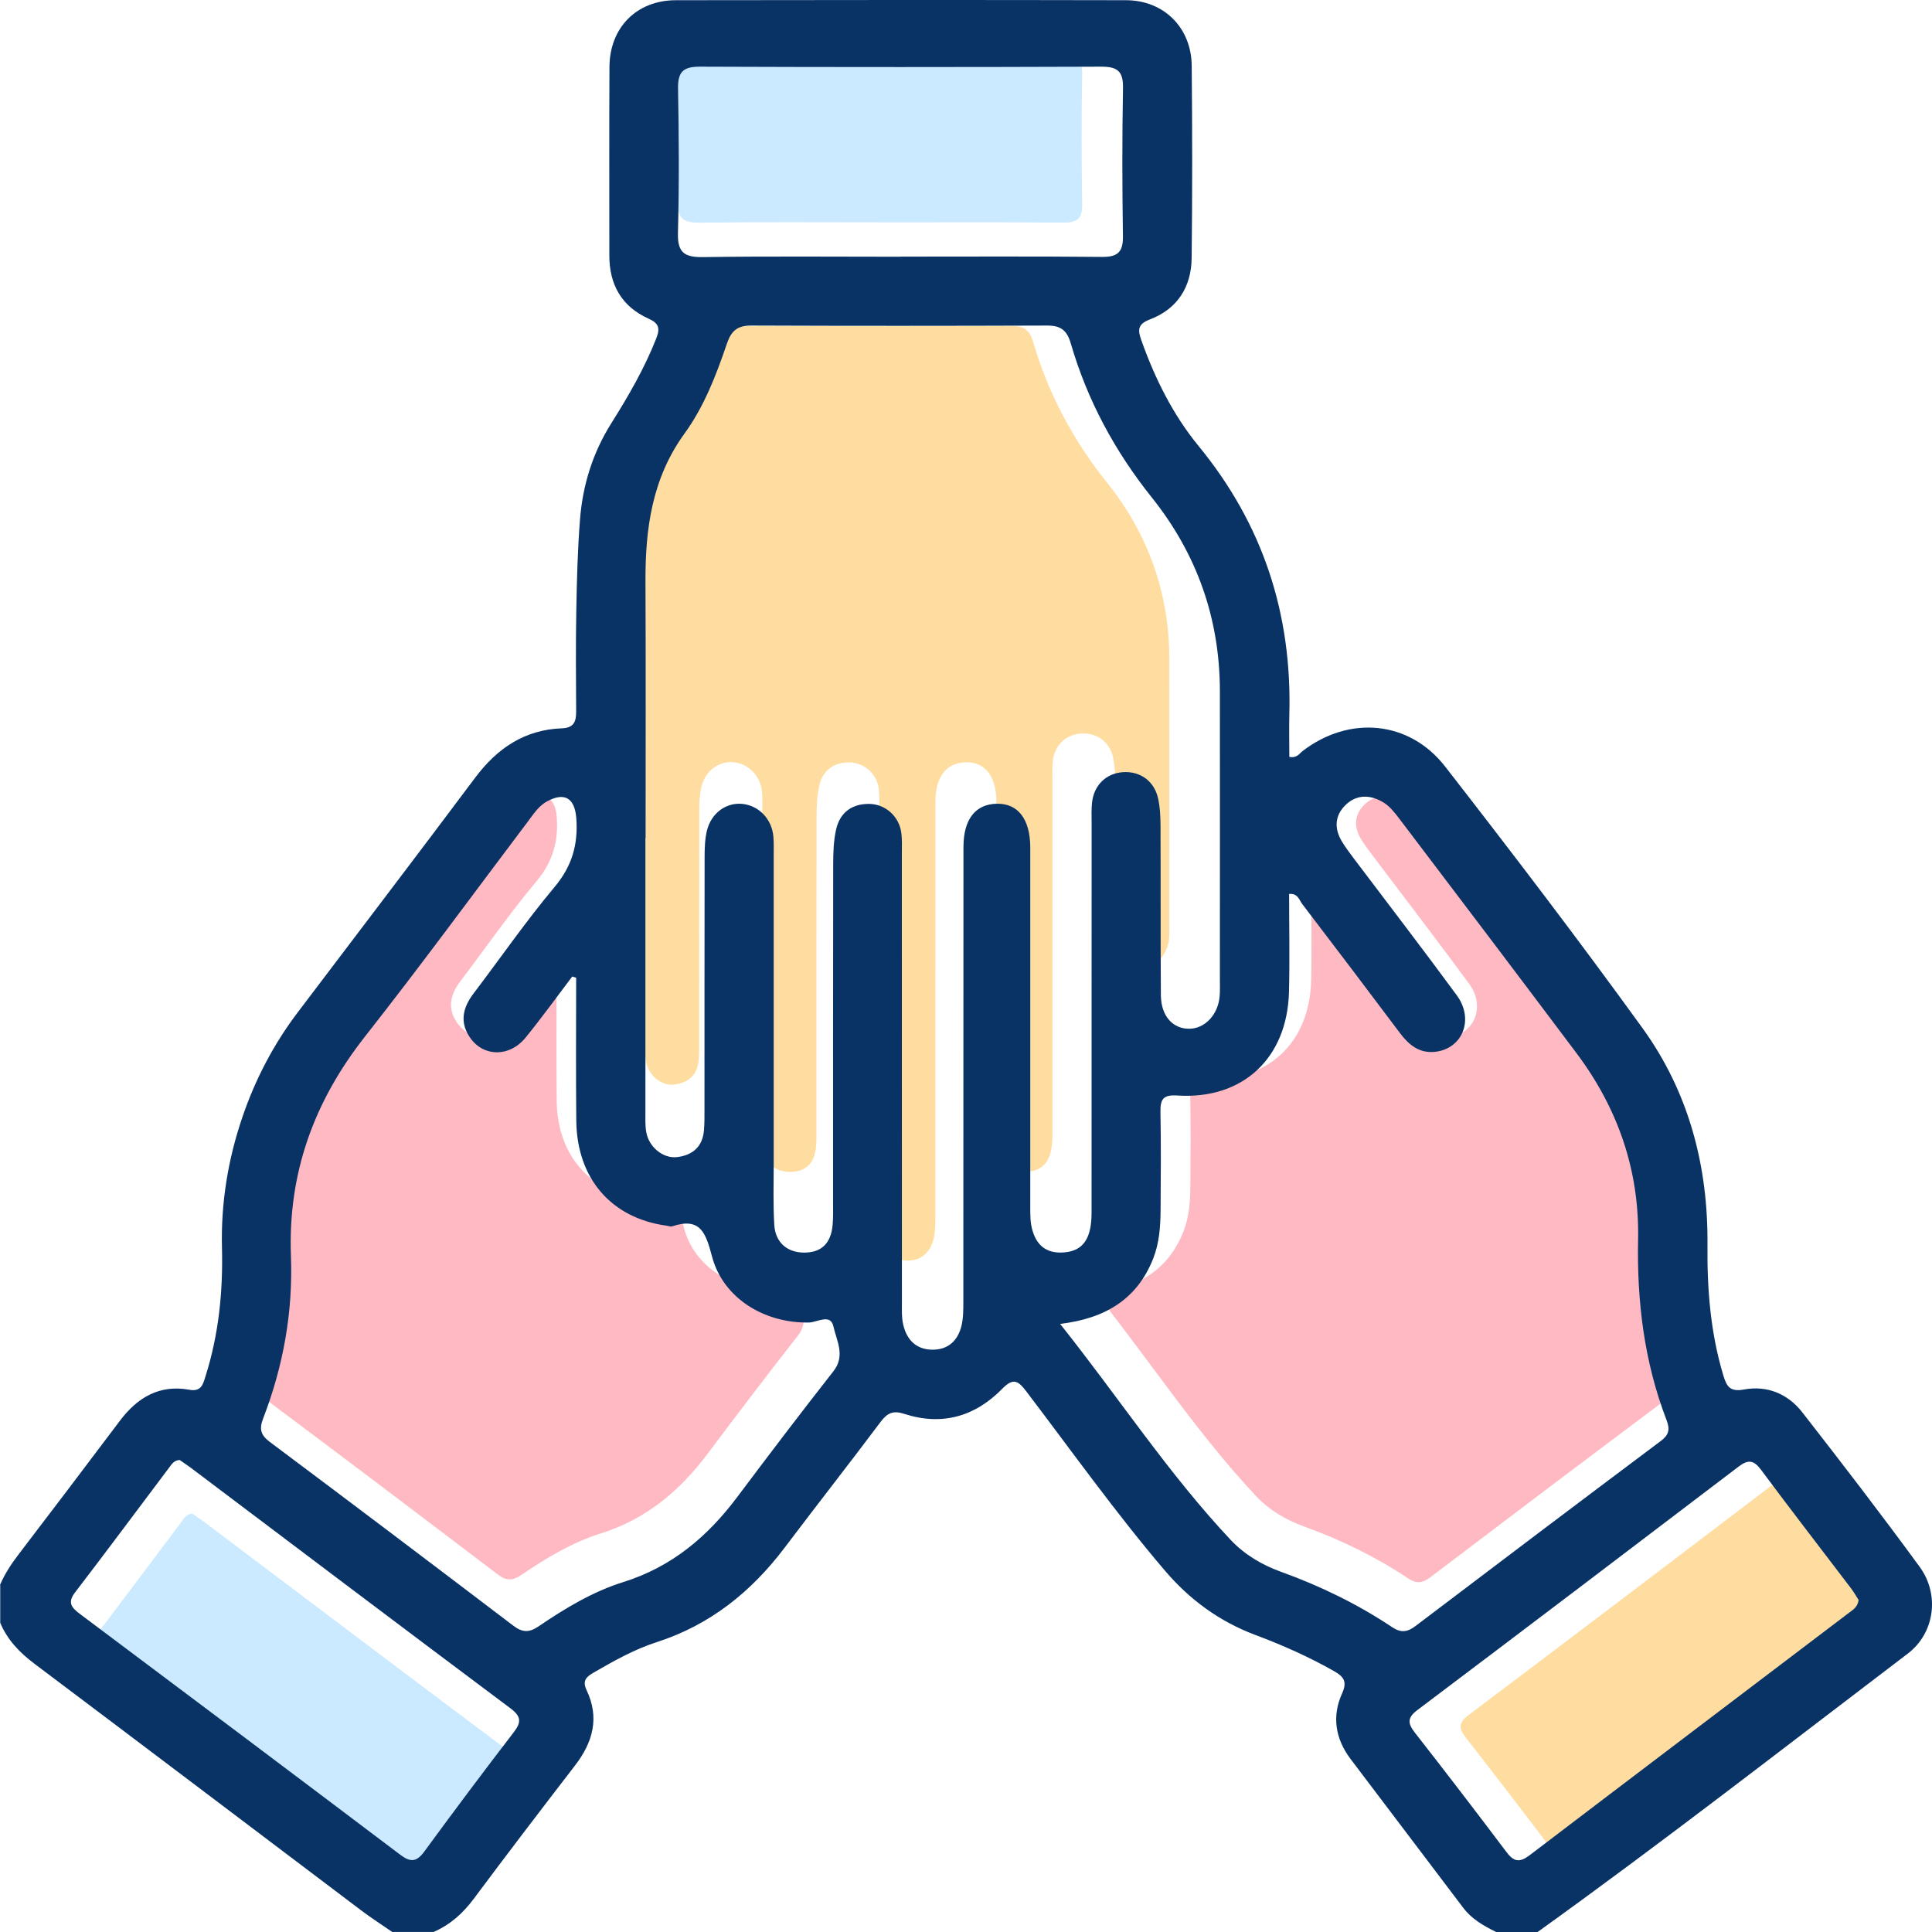
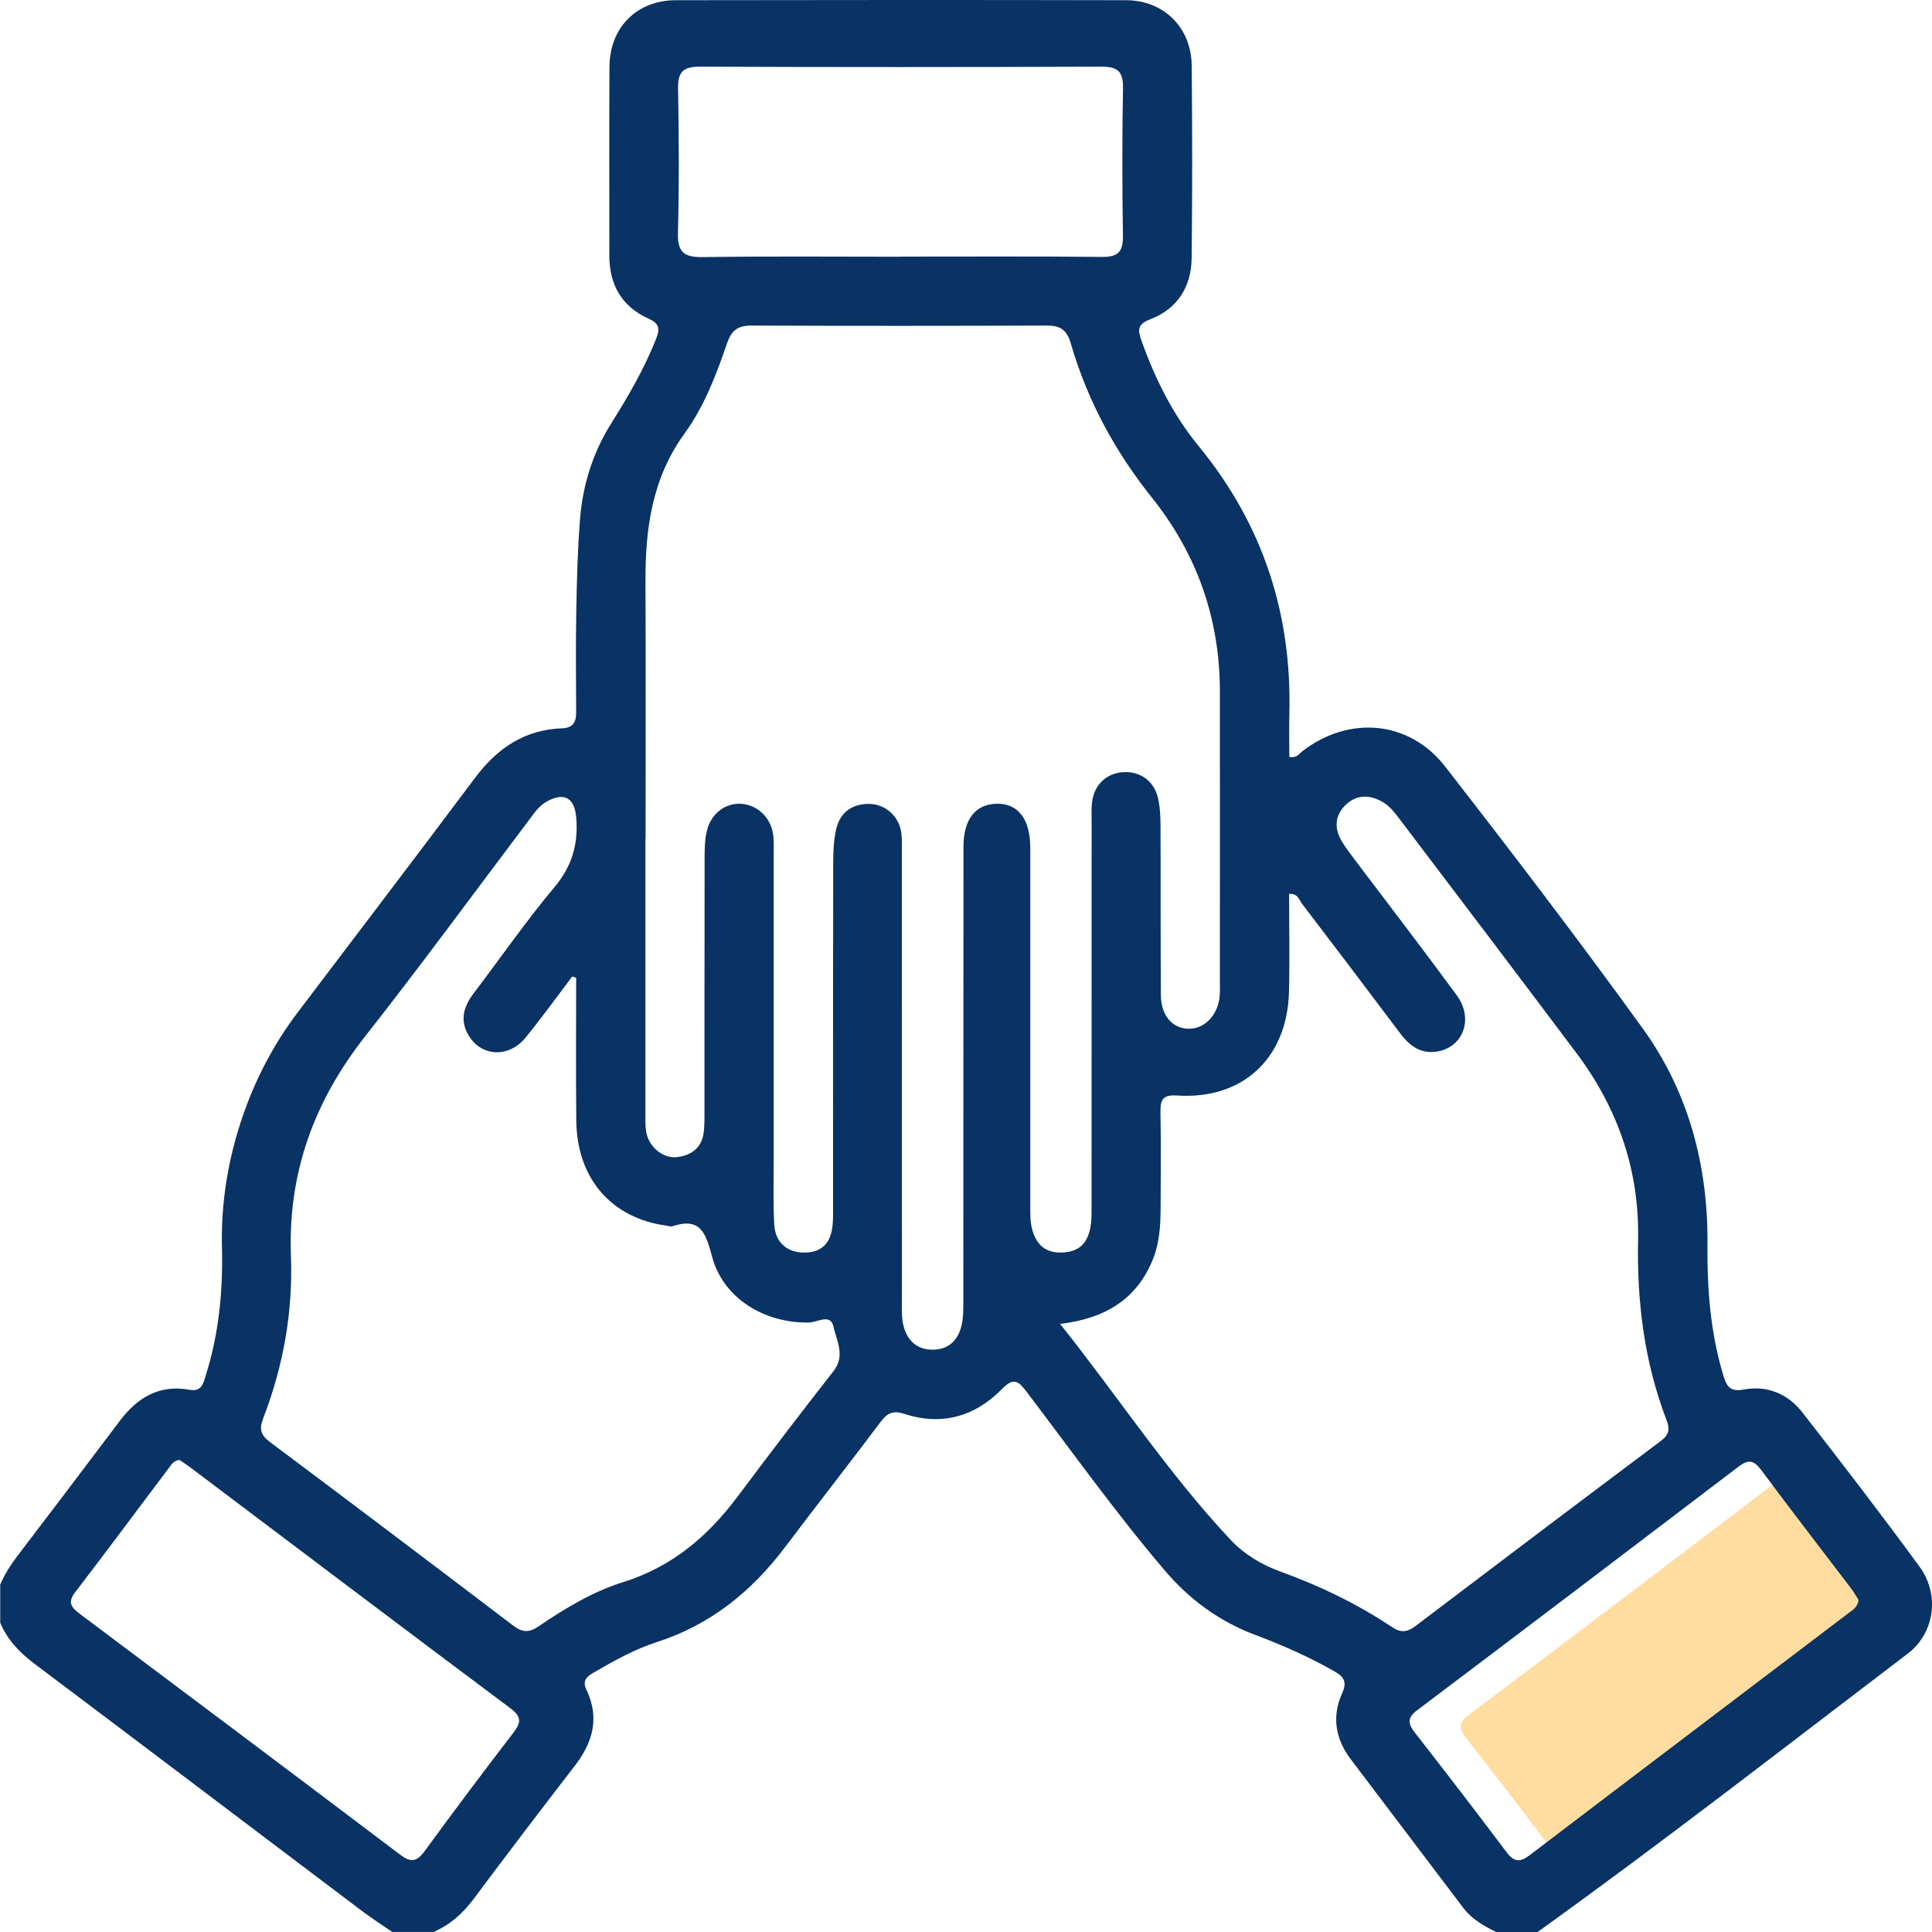
<svg xmlns="http://www.w3.org/2000/svg" width="92" height="92" viewBox="0 0 92 92" fill="none">
-   <path d="M9.155 72.079C8.884 72.1 8.775 72.289 8.655 72.45C7.163 74.431 5.684 76.424 4.175 78.393C3.81 78.87 4.014 79.112 4.402 79.402C9.496 83.217 14.585 87.038 19.665 90.876C20.162 91.253 20.446 91.224 20.817 90.718C22.21 88.812 23.627 86.923 25.066 85.051C25.445 84.56 25.425 84.29 24.914 83.904C19.817 80.092 14.74 76.254 9.657 72.424C9.491 72.301 9.315 72.189 9.157 72.077L9.155 72.079Z" fill="#CBE9FF" />
  <path d="M90.936 76.435C90.835 76.28 90.721 76.073 90.58 75.886C89.152 74.006 87.704 72.14 86.296 70.242C85.942 69.768 85.681 69.733 85.219 70.084C80.13 73.96 75.033 77.826 69.924 81.676C69.433 82.047 69.465 82.314 69.81 82.757C71.284 84.64 72.737 86.54 74.177 88.45C74.527 88.915 74.809 88.938 75.272 88.588C80.337 84.729 85.414 80.888 90.485 77.039C90.672 76.898 90.89 76.771 90.936 76.435Z" fill="#FFDDA0" />
-   <path d="M41.918 10.59C44.823 10.59 47.728 10.575 50.632 10.601C51.299 10.607 51.54 10.403 51.532 9.747C51.5 7.677 51.494 5.604 51.532 3.532C51.546 2.822 51.267 2.649 50.578 2.652C44.794 2.672 39.013 2.672 33.23 2.652C32.528 2.652 32.267 2.845 32.281 3.543C32.319 5.561 32.33 7.582 32.276 9.601C32.253 10.423 32.566 10.616 33.362 10.604C36.212 10.564 39.062 10.59 41.912 10.587L41.918 10.59Z" fill="#CBE9FF" />
-   <path d="M26.5 46.027C26.443 46.009 26.385 45.989 26.328 45.972C25.632 46.886 24.963 47.818 24.239 48.706C23.532 49.571 22.386 49.566 21.788 48.732C21.285 48.03 21.432 47.372 21.923 46.725C23.127 45.141 24.262 43.497 25.541 41.973C26.325 41.038 26.601 40.061 26.509 38.891C26.44 38.003 25.989 37.718 25.201 38.149C24.845 38.345 24.627 38.678 24.391 38.992C21.958 42.214 19.57 45.475 17.073 48.649C14.792 51.547 13.623 54.758 13.763 58.461C13.858 60.953 13.421 63.377 12.522 65.706C12.341 66.177 12.401 66.45 12.821 66.761C16.458 69.481 20.084 72.22 23.699 74.972C24.101 75.279 24.406 75.285 24.819 75.003C26.003 74.195 27.244 73.448 28.609 73.02C30.775 72.341 32.376 70.987 33.703 69.216C35.117 67.33 36.542 65.456 37.996 63.601C38.542 62.906 38.134 62.233 37.996 61.6C37.866 61.011 37.269 61.419 36.901 61.425C34.91 61.462 33.065 60.338 32.571 58.478C32.292 57.423 32.054 56.707 30.79 57.13C30.718 57.153 30.626 57.112 30.543 57.101C28.075 56.767 26.538 54.999 26.509 52.415C26.486 50.287 26.503 48.157 26.503 46.029L26.5 46.027Z" fill="#FFB9C2" />
-   <path d="M52.179 61.571C54.81 64.88 57.032 68.282 59.816 71.246C60.445 71.915 61.224 72.373 62.08 72.683C63.835 73.319 65.502 74.126 67.053 75.161C67.45 75.426 67.737 75.391 68.105 75.112C71.759 72.338 75.423 69.572 79.095 66.821C79.454 66.551 79.52 66.312 79.362 65.898C78.356 63.285 78.023 60.571 78.08 57.779C78.144 54.689 77.175 51.906 75.322 49.439C72.685 45.926 70.033 42.427 67.378 38.925C67.177 38.661 66.956 38.376 66.68 38.206C66.108 37.856 65.481 37.818 64.97 38.319C64.49 38.787 64.459 39.368 64.803 39.943C64.976 40.233 65.183 40.501 65.387 40.771C66.912 42.795 68.458 44.805 69.958 46.846C70.757 47.933 70.208 49.264 68.964 49.382C68.266 49.448 67.806 49.062 67.412 48.539C65.956 46.604 64.496 44.672 63.025 42.749C62.893 42.574 62.835 42.266 62.442 42.303C62.442 43.775 62.473 45.239 62.436 46.699C62.358 49.675 60.361 51.532 57.425 51.342C56.779 51.299 56.667 51.526 56.678 52.084C56.704 53.547 56.695 55.014 56.684 56.477C56.678 57.21 56.629 57.946 56.356 58.636C55.644 60.444 54.239 61.327 52.182 61.574L52.179 61.571Z" fill="#FFB9C2" />
-   <path d="M30.736 37.784H30.73C30.73 41.743 30.73 45.704 30.73 49.663C30.73 49.962 30.716 50.27 30.765 50.563C30.88 51.213 31.5 51.719 32.104 51.647C32.773 51.566 33.21 51.198 33.27 50.491C33.296 50.192 33.293 49.89 33.293 49.591C33.293 45.931 33.293 42.272 33.299 38.615C33.299 38.235 33.31 37.844 33.397 37.479C33.581 36.7 34.236 36.225 34.942 36.3C35.661 36.375 36.224 36.962 36.287 37.723C36.31 37.994 36.298 38.27 36.298 38.543C36.298 42.993 36.298 47.444 36.298 51.897C36.298 52.797 36.27 53.703 36.324 54.599C36.37 55.364 36.888 55.798 37.614 55.804C38.37 55.807 38.792 55.404 38.861 54.588C38.887 54.289 38.879 53.987 38.879 53.688C38.879 48.772 38.876 43.859 38.884 38.942C38.884 38.425 38.902 37.896 39.017 37.398C39.183 36.674 39.706 36.297 40.453 36.306C41.169 36.315 41.755 36.855 41.847 37.565C41.884 37.861 41.87 38.166 41.87 38.465C41.87 44.965 41.87 51.463 41.873 57.963C41.873 58.291 41.858 58.627 41.93 58.941C42.079 59.587 42.484 60.016 43.183 60.027C43.881 60.039 44.306 59.633 44.461 58.981C44.542 58.642 44.539 58.276 44.539 57.926C44.542 51.345 44.539 44.764 44.545 38.183C44.545 36.979 45.065 36.318 45.998 36.3C46.915 36.283 47.438 36.962 47.449 38.175C47.449 38.419 47.449 38.666 47.449 38.911C47.449 43.853 47.449 48.795 47.449 53.74C47.449 54.122 47.438 54.502 47.553 54.876C47.774 55.597 48.271 55.873 48.989 55.793C49.762 55.706 50.113 55.174 50.116 54.082C50.118 48.43 50.116 42.778 50.116 37.123C50.116 36.824 50.101 36.519 50.136 36.223C50.228 35.472 50.762 34.972 51.489 34.929C52.216 34.886 52.822 35.303 52.995 36.039C53.087 36.432 53.107 36.849 53.107 37.255C53.118 39.713 53.104 42.171 53.121 44.629C53.127 45.52 53.635 46.081 54.345 46.081C55.032 46.081 55.606 45.471 55.672 44.669C55.693 44.425 55.684 44.178 55.684 43.933C55.684 39.756 55.69 35.576 55.684 31.398C55.678 28.253 54.684 25.444 52.724 22.992C51.118 20.983 49.92 18.763 49.202 16.296C49.032 15.71 48.751 15.517 48.168 15.52C43.884 15.537 39.597 15.537 35.313 15.52C34.715 15.52 34.448 15.744 34.259 16.296C33.79 17.668 33.264 19.042 32.414 20.212C30.997 22.161 30.704 24.352 30.713 26.655C30.727 30.369 30.716 34.084 30.716 37.795L30.736 37.784Z" fill="#FFDDA0" />
  <path d="M0 75.475C0.224 74.949 0.534 74.477 0.882 74.023C2.497 71.907 4.106 69.788 5.706 67.66C6.542 66.548 7.594 65.918 9.022 66.18C9.599 66.286 9.674 65.892 9.789 65.527C10.418 63.541 10.622 61.499 10.57 59.421C10.516 57.279 10.858 55.192 11.553 53.165C12.168 51.368 13.041 49.706 14.188 48.194C17.003 44.474 19.834 40.765 22.629 37.031C23.678 35.631 24.982 34.748 26.755 34.682C27.338 34.659 27.439 34.351 27.436 33.871C27.427 32.287 27.413 30.7 27.442 29.116C27.468 27.652 27.505 26.186 27.62 24.726C27.749 23.096 28.226 21.561 29.105 20.163C29.918 18.869 30.683 17.556 31.246 16.127C31.438 15.641 31.39 15.399 30.875 15.169C29.602 14.594 29.013 13.551 29.016 12.159C29.019 9.166 29.005 6.177 29.022 3.184C29.034 1.309 30.318 0.013 32.182 0.01C39.328 -0.002 46.474 -0.005 53.619 0.01C55.421 0.013 56.731 1.315 56.748 3.132C56.777 6.182 56.78 9.236 56.745 12.286C56.731 13.663 56.067 14.712 54.76 15.21C54.157 15.44 54.177 15.721 54.355 16.219C55.004 18.039 55.858 19.755 57.079 21.244C60.141 24.973 61.529 29.239 61.397 34.035C61.38 34.711 61.397 35.386 61.397 36.044C61.768 36.108 61.871 35.886 62.026 35.766C64.239 34.064 67.1 34.297 68.816 36.502C72.011 40.61 75.168 44.747 78.217 48.962C80.418 52.006 81.343 55.528 81.308 59.274C81.288 61.382 81.449 63.452 82.058 65.478C82.213 65.996 82.363 66.295 83.038 66.168C84.147 65.961 85.135 66.37 85.825 67.255C87.718 69.684 89.597 72.128 91.413 74.612C92.373 75.926 92.134 77.76 90.853 78.738C85 83.188 79.196 87.708 73.22 92H71.246C70.654 91.707 70.085 91.391 69.675 90.844C67.89 88.484 66.1 86.126 64.316 83.766C63.589 82.803 63.414 81.736 63.908 80.641C64.161 80.083 63.997 79.847 63.535 79.583C62.337 78.902 61.084 78.344 59.794 77.861C58.076 77.22 56.648 76.176 55.461 74.779C53.131 72.045 51.051 69.121 48.881 66.269C48.502 65.772 48.272 65.576 47.729 66.128C46.436 67.454 44.856 67.911 43.06 67.327C42.54 67.157 42.256 67.278 41.937 67.704C40.431 69.713 38.88 71.688 37.369 73.692C35.777 75.8 33.815 77.378 31.272 78.197C30.217 78.537 29.249 79.08 28.289 79.635C27.953 79.83 27.706 80.011 27.93 80.477C28.557 81.788 28.238 82.961 27.384 84.068C25.761 86.175 24.146 88.291 22.557 90.422C22.043 91.112 21.437 91.655 20.65 91.997H18.676C18.187 91.658 17.684 91.336 17.21 90.979C12.024 87.064 6.847 83.139 1.652 79.235C0.942 78.7 0.356 78.1 0.011 77.277V75.48L0 75.475ZM30.74 39.914H30.734C30.734 44.253 30.734 48.591 30.734 52.929C30.734 53.257 30.717 53.593 30.775 53.913C30.898 54.623 31.579 55.18 32.243 55.1C32.975 55.011 33.455 54.611 33.521 53.832C33.55 53.504 33.547 53.174 33.547 52.846C33.547 48.835 33.547 44.828 33.553 40.817C33.553 40.4 33.565 39.975 33.659 39.572C33.86 38.718 34.579 38.201 35.355 38.281C36.142 38.365 36.757 39.006 36.828 39.84C36.854 40.136 36.843 40.438 36.843 40.736C36.843 45.612 36.843 50.491 36.843 55.367C36.843 56.353 36.811 57.345 36.871 58.328C36.92 59.168 37.486 59.642 38.285 59.648C39.113 59.651 39.575 59.208 39.65 58.317C39.679 57.989 39.67 57.658 39.67 57.331C39.67 51.946 39.667 46.558 39.676 41.173C39.676 40.607 39.693 40.026 39.819 39.48C40.003 38.687 40.575 38.273 41.391 38.281C42.173 38.29 42.819 38.885 42.92 39.661C42.963 39.986 42.945 40.32 42.945 40.647C42.945 47.769 42.945 54.89 42.948 62.011C42.948 62.368 42.931 62.739 43.011 63.081C43.175 63.791 43.618 64.26 44.385 64.271C45.149 64.282 45.615 63.84 45.787 63.124C45.876 62.753 45.873 62.353 45.873 61.968C45.879 54.758 45.873 47.547 45.879 40.334C45.879 39.014 46.448 38.29 47.471 38.273C48.473 38.255 49.048 38.997 49.06 40.328C49.06 40.599 49.06 40.866 49.06 41.136C49.06 46.553 49.06 51.966 49.06 57.383C49.06 57.799 49.048 58.216 49.175 58.627C49.416 59.418 49.962 59.72 50.746 59.631C51.591 59.536 51.979 58.955 51.979 57.756C51.982 51.564 51.979 45.368 51.982 39.175C51.982 38.848 51.964 38.514 52.005 38.189C52.105 37.367 52.691 36.818 53.487 36.769C54.283 36.72 54.947 37.18 55.139 37.985C55.24 38.416 55.26 38.873 55.263 39.319C55.274 42.013 55.26 44.704 55.28 47.398C55.289 48.375 55.843 48.99 56.622 48.988C57.375 48.988 58.004 48.321 58.078 47.441C58.102 47.173 58.09 46.903 58.09 46.633C58.09 42.056 58.096 37.476 58.09 32.899C58.084 29.452 56.995 26.376 54.849 23.691C53.088 21.489 51.775 19.056 50.99 16.354C50.804 15.713 50.496 15.5 49.858 15.503C45.163 15.52 40.469 15.523 35.774 15.503C35.119 15.5 34.826 15.75 34.619 16.351C34.108 17.855 33.53 19.358 32.599 20.64C31.048 22.777 30.726 25.174 30.737 27.701C30.755 31.77 30.743 35.84 30.743 39.908L30.74 39.914ZM50.482 63.043C53.28 66.559 55.639 70.173 58.596 73.321C59.265 74.031 60.093 74.52 61.001 74.848C62.865 75.521 64.638 76.38 66.287 77.481C66.707 77.763 67.014 77.726 67.405 77.43C71.289 74.483 75.18 71.545 79.082 68.621C79.464 68.336 79.532 68.08 79.366 67.64C78.297 64.866 77.944 61.983 78.004 59.016C78.07 55.732 77.041 52.774 75.073 50.152C72.272 46.42 69.453 42.7 66.632 38.983C66.416 38.701 66.184 38.399 65.888 38.218C65.279 37.844 64.615 37.804 64.072 38.336C63.56 38.833 63.529 39.449 63.894 40.061C64.078 40.368 64.299 40.653 64.514 40.941C66.135 43.091 67.778 45.224 69.37 47.395C70.218 48.548 69.637 49.962 68.313 50.089C67.572 50.158 67.083 49.749 66.666 49.195C65.121 47.139 63.569 45.086 62.006 43.042C61.865 42.858 61.805 42.531 61.386 42.568C61.386 44.132 61.42 45.687 61.38 47.237C61.297 50.396 59.176 52.371 56.056 52.167C55.369 52.121 55.251 52.363 55.26 52.958C55.289 54.513 55.277 56.069 55.266 57.627C55.26 58.406 55.205 59.185 54.918 59.921C54.162 61.842 52.668 62.782 50.482 63.043ZM27.433 46.558C27.373 46.538 27.31 46.518 27.249 46.501C26.511 47.475 25.795 48.467 25.023 49.416C24.267 50.339 23.049 50.333 22.408 49.445C21.871 48.697 22.029 47.996 22.552 47.306C23.836 45.615 25.046 43.864 26.407 42.24C27.244 41.242 27.537 40.202 27.442 38.954C27.367 38.005 26.887 37.703 26.045 38.163C25.663 38.373 25.433 38.727 25.183 39.06C22.589 42.496 20.046 45.972 17.383 49.356C14.952 52.446 13.705 55.87 13.854 59.815C13.955 62.474 13.49 65.056 12.533 67.54C12.337 68.043 12.406 68.333 12.849 68.664C16.728 71.565 20.589 74.483 24.445 77.415C24.876 77.743 25.198 77.749 25.64 77.45C26.904 76.59 28.226 75.791 29.68 75.337C31.99 74.615 33.694 73.172 35.11 71.283C36.616 69.273 38.136 67.275 39.687 65.297C40.27 64.556 39.834 63.837 39.687 63.164C39.549 62.535 38.911 62.971 38.521 62.977C36.398 63.017 34.432 61.819 33.906 59.835C33.608 58.711 33.355 57.946 32.007 58.397C31.93 58.423 31.832 58.377 31.743 58.366C29.114 58.009 27.473 56.123 27.442 53.369C27.419 51.101 27.436 48.83 27.436 46.561L27.433 46.558ZM42.891 12.22C46.089 12.22 49.287 12.203 52.481 12.234C53.214 12.24 53.481 12.01 53.473 11.262C53.438 8.902 53.433 6.539 53.476 4.178C53.49 3.368 53.185 3.172 52.427 3.175C46.063 3.198 39.699 3.201 33.335 3.175C32.565 3.172 32.277 3.394 32.289 4.193C32.329 6.493 32.343 8.799 32.283 11.098C32.257 12.036 32.602 12.257 33.481 12.243C36.619 12.197 39.756 12.226 42.894 12.226L42.891 12.22ZM8.548 69.523C8.278 69.544 8.168 69.733 8.048 69.894C6.557 71.875 5.077 73.868 3.568 75.837C3.204 76.314 3.408 76.556 3.795 76.846C8.89 80.661 13.978 84.482 19.058 88.32C19.555 88.697 19.839 88.668 20.21 88.162C21.604 86.256 23.02 84.367 24.459 82.495C24.839 82.004 24.819 81.734 24.307 81.348C19.21 77.536 14.133 73.698 9.051 69.868C8.884 69.745 8.709 69.633 8.551 69.521L8.548 69.523ZM88.505 76.191C88.405 76.035 88.29 75.828 88.149 75.641C86.721 73.761 85.273 71.895 83.865 69.998C83.512 69.523 83.25 69.489 82.788 69.84C77.7 73.715 72.602 77.582 67.494 81.432C67.003 81.802 67.034 82.07 67.379 82.513C68.853 84.396 70.307 86.296 71.746 88.205C72.097 88.671 72.378 88.694 72.841 88.343C77.906 84.485 82.983 80.644 88.054 76.794C88.241 76.653 88.46 76.527 88.505 76.191Z" fill="#093265" />
</svg>